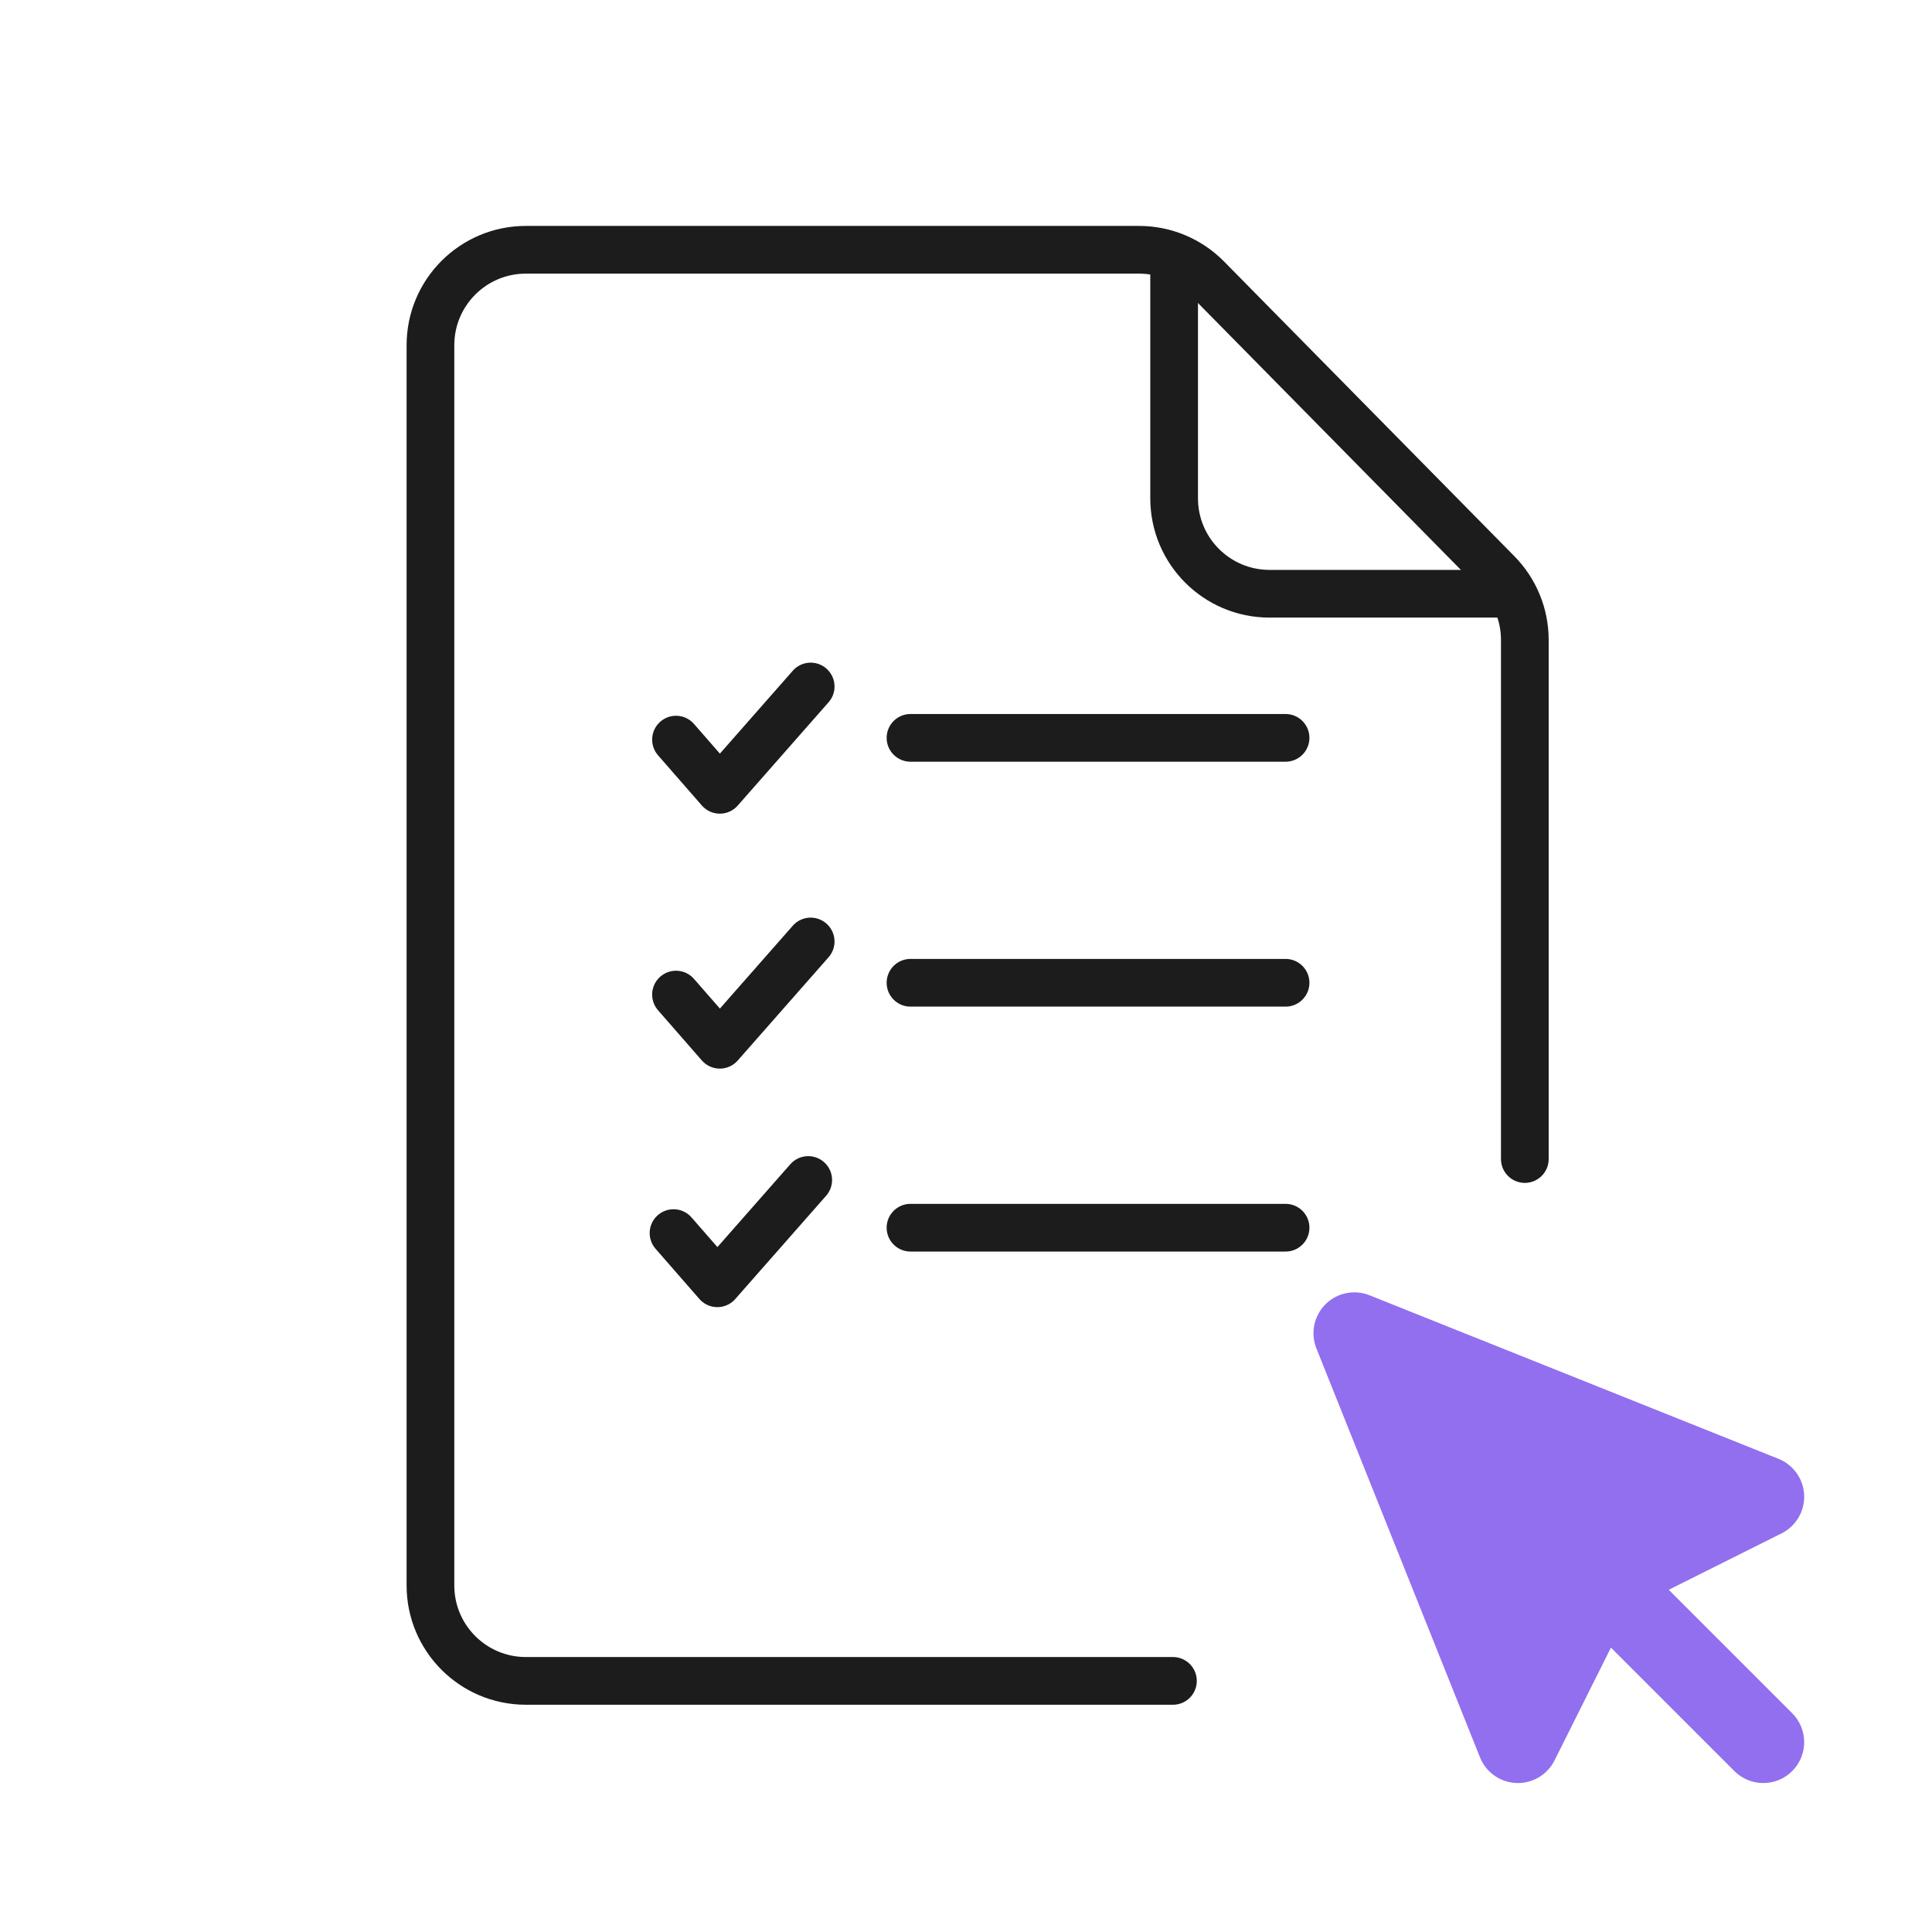
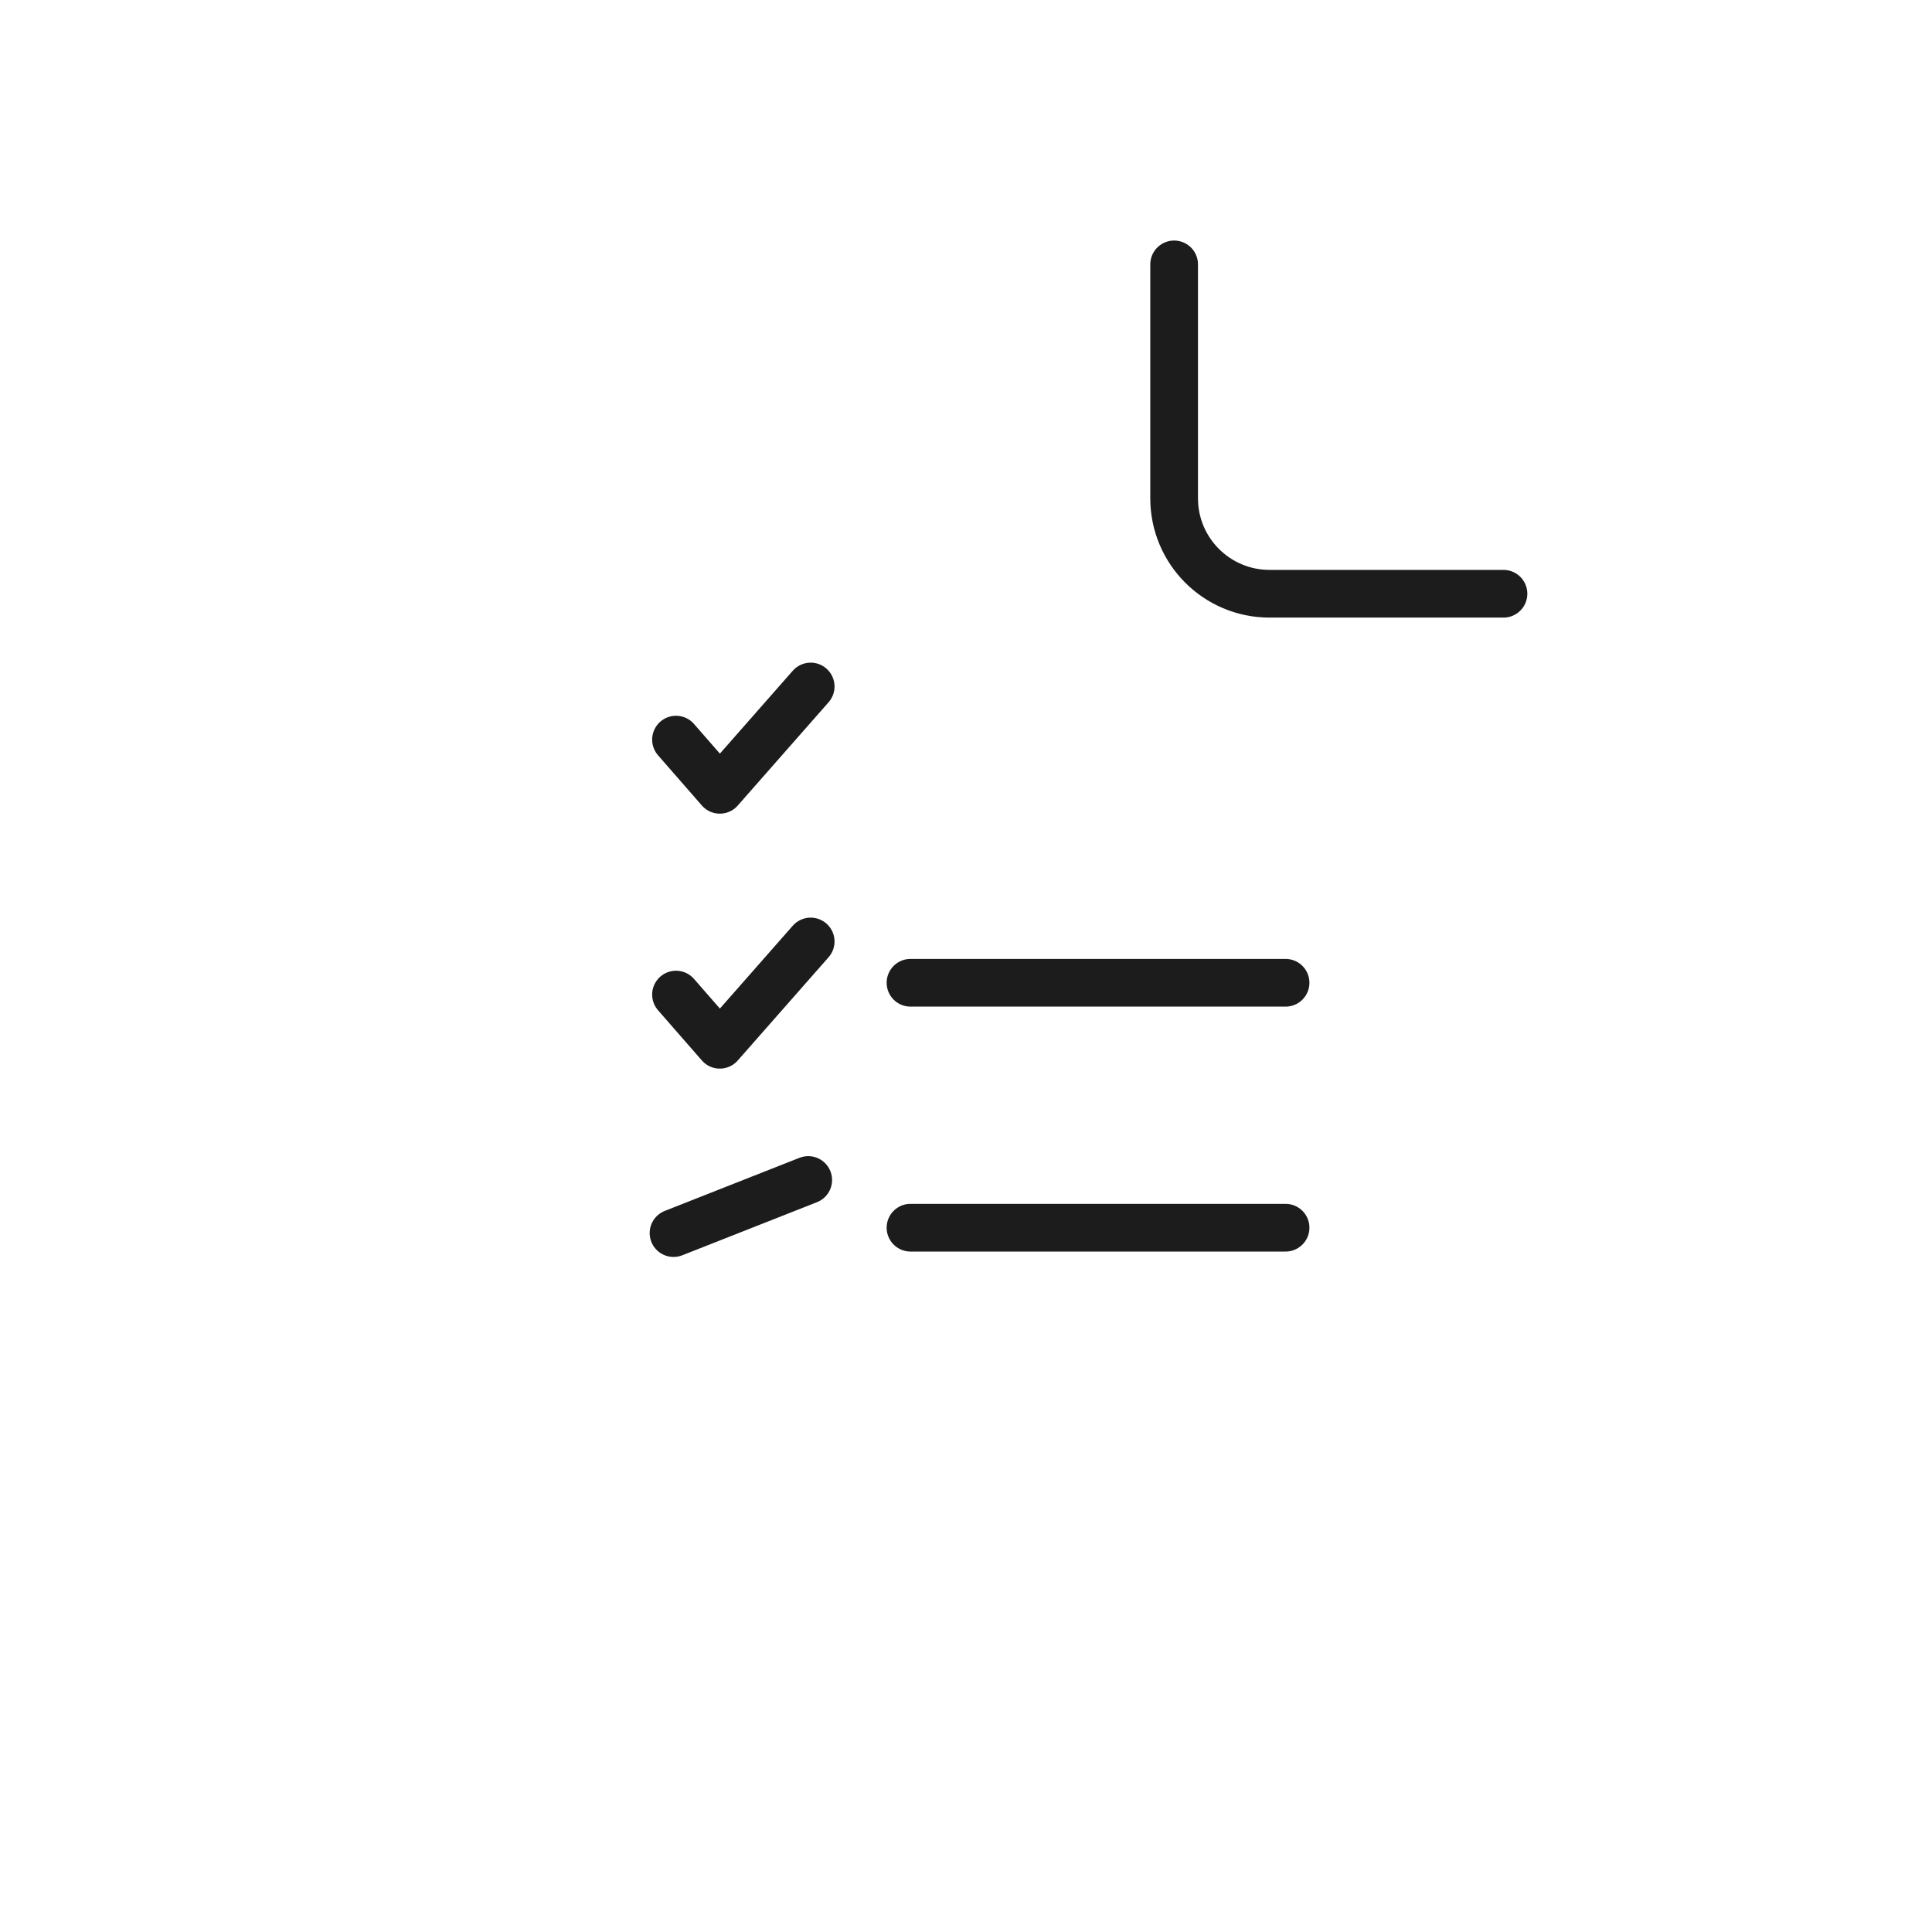
<svg xmlns="http://www.w3.org/2000/svg" width="81" height="81" viewBox="0 0 81 81" fill="none">
  <g clip-path="url(#clip0_4210_5666)">
    <g clip-path="url(#clip1_4210_5666)">
      <path d="M57.419 54.305C56.783 54.05 56.056 54.199 55.571 54.684C55.086 55.169 54.936 55.896 55.191 56.533L62.049 73.677C62.299 74.304 62.895 74.725 63.569 74.753C64.244 74.781 64.872 74.411 65.174 73.807L67.539 69.077L72.715 74.253C73.384 74.922 74.469 74.922 75.139 74.253C75.808 73.583 75.808 72.498 75.139 71.828L69.963 66.652L74.693 64.287C75.297 63.985 75.668 63.357 75.64 62.683C75.612 62.008 75.19 61.413 74.563 61.162L57.419 54.305Z" fill="#916FEF" />
    </g>
-     <path d="M49.176 70.472L22.047 70.472C19.838 70.472 18.047 68.681 18.047 66.472L18.047 40.472L18.047 14.472C18.047 12.263 19.838 10.472 22.047 10.472L47.757 10.472C48.828 10.472 49.854 10.902 50.606 11.665L62.779 24.022C63.516 24.77 63.929 25.778 63.929 26.829L63.929 48.593" stroke="#1C1C1C" stroke-width="2" stroke-linecap="round" stroke-linejoin="round" />
    <path d="M49.226 11.085V20.893C49.226 23.102 51.017 24.893 53.226 24.893H63.034" stroke="#1C1C1C" stroke-width="2" stroke-linecap="round" stroke-linejoin="round" />
-     <path d="M38.173 30.935L53.898 30.935" stroke="#1C1C1C" stroke-width="2" stroke-linecap="round" stroke-linejoin="round" />
    <path d="M28.342 31.009L30.179 33.113L33.988 28.782" stroke="#1C1C1C" stroke-width="2" stroke-linecap="round" stroke-linejoin="round" />
    <path d="M28.342 41.698L30.179 43.802L33.988 39.472" stroke="#1C1C1C" stroke-width="2" stroke-linecap="round" stroke-linejoin="round" />
-     <path d="M28.238 51.698L30.075 53.802L33.885 49.472" stroke="#1C1C1C" stroke-width="2" stroke-linecap="round" stroke-linejoin="round" />
+     <path d="M28.238 51.698L33.885 49.472" stroke="#1C1C1C" stroke-width="2" stroke-linecap="round" stroke-linejoin="round" />
    <path d="M38.173 41.203L53.898 41.203" stroke="#1C1C1C" stroke-width="2" stroke-linecap="round" stroke-linejoin="round" />
    <path d="M38.173 51.472L53.898 51.472" stroke="#1C1C1C" stroke-width="2" stroke-linecap="round" stroke-linejoin="round" />
  </g>
  <defs>
    <clipPath id="clip0_4210_5666">
      <rect width="80" height="80" fill="white" transform="translate(0.988 0.472)" />
    </clipPath>
    <clipPath id="clip1_4210_5666">
-       <rect width="32" height="32" fill="white" transform="translate(48.988 48.472)" />
-     </clipPath>
+       </clipPath>
  </defs>
</svg>